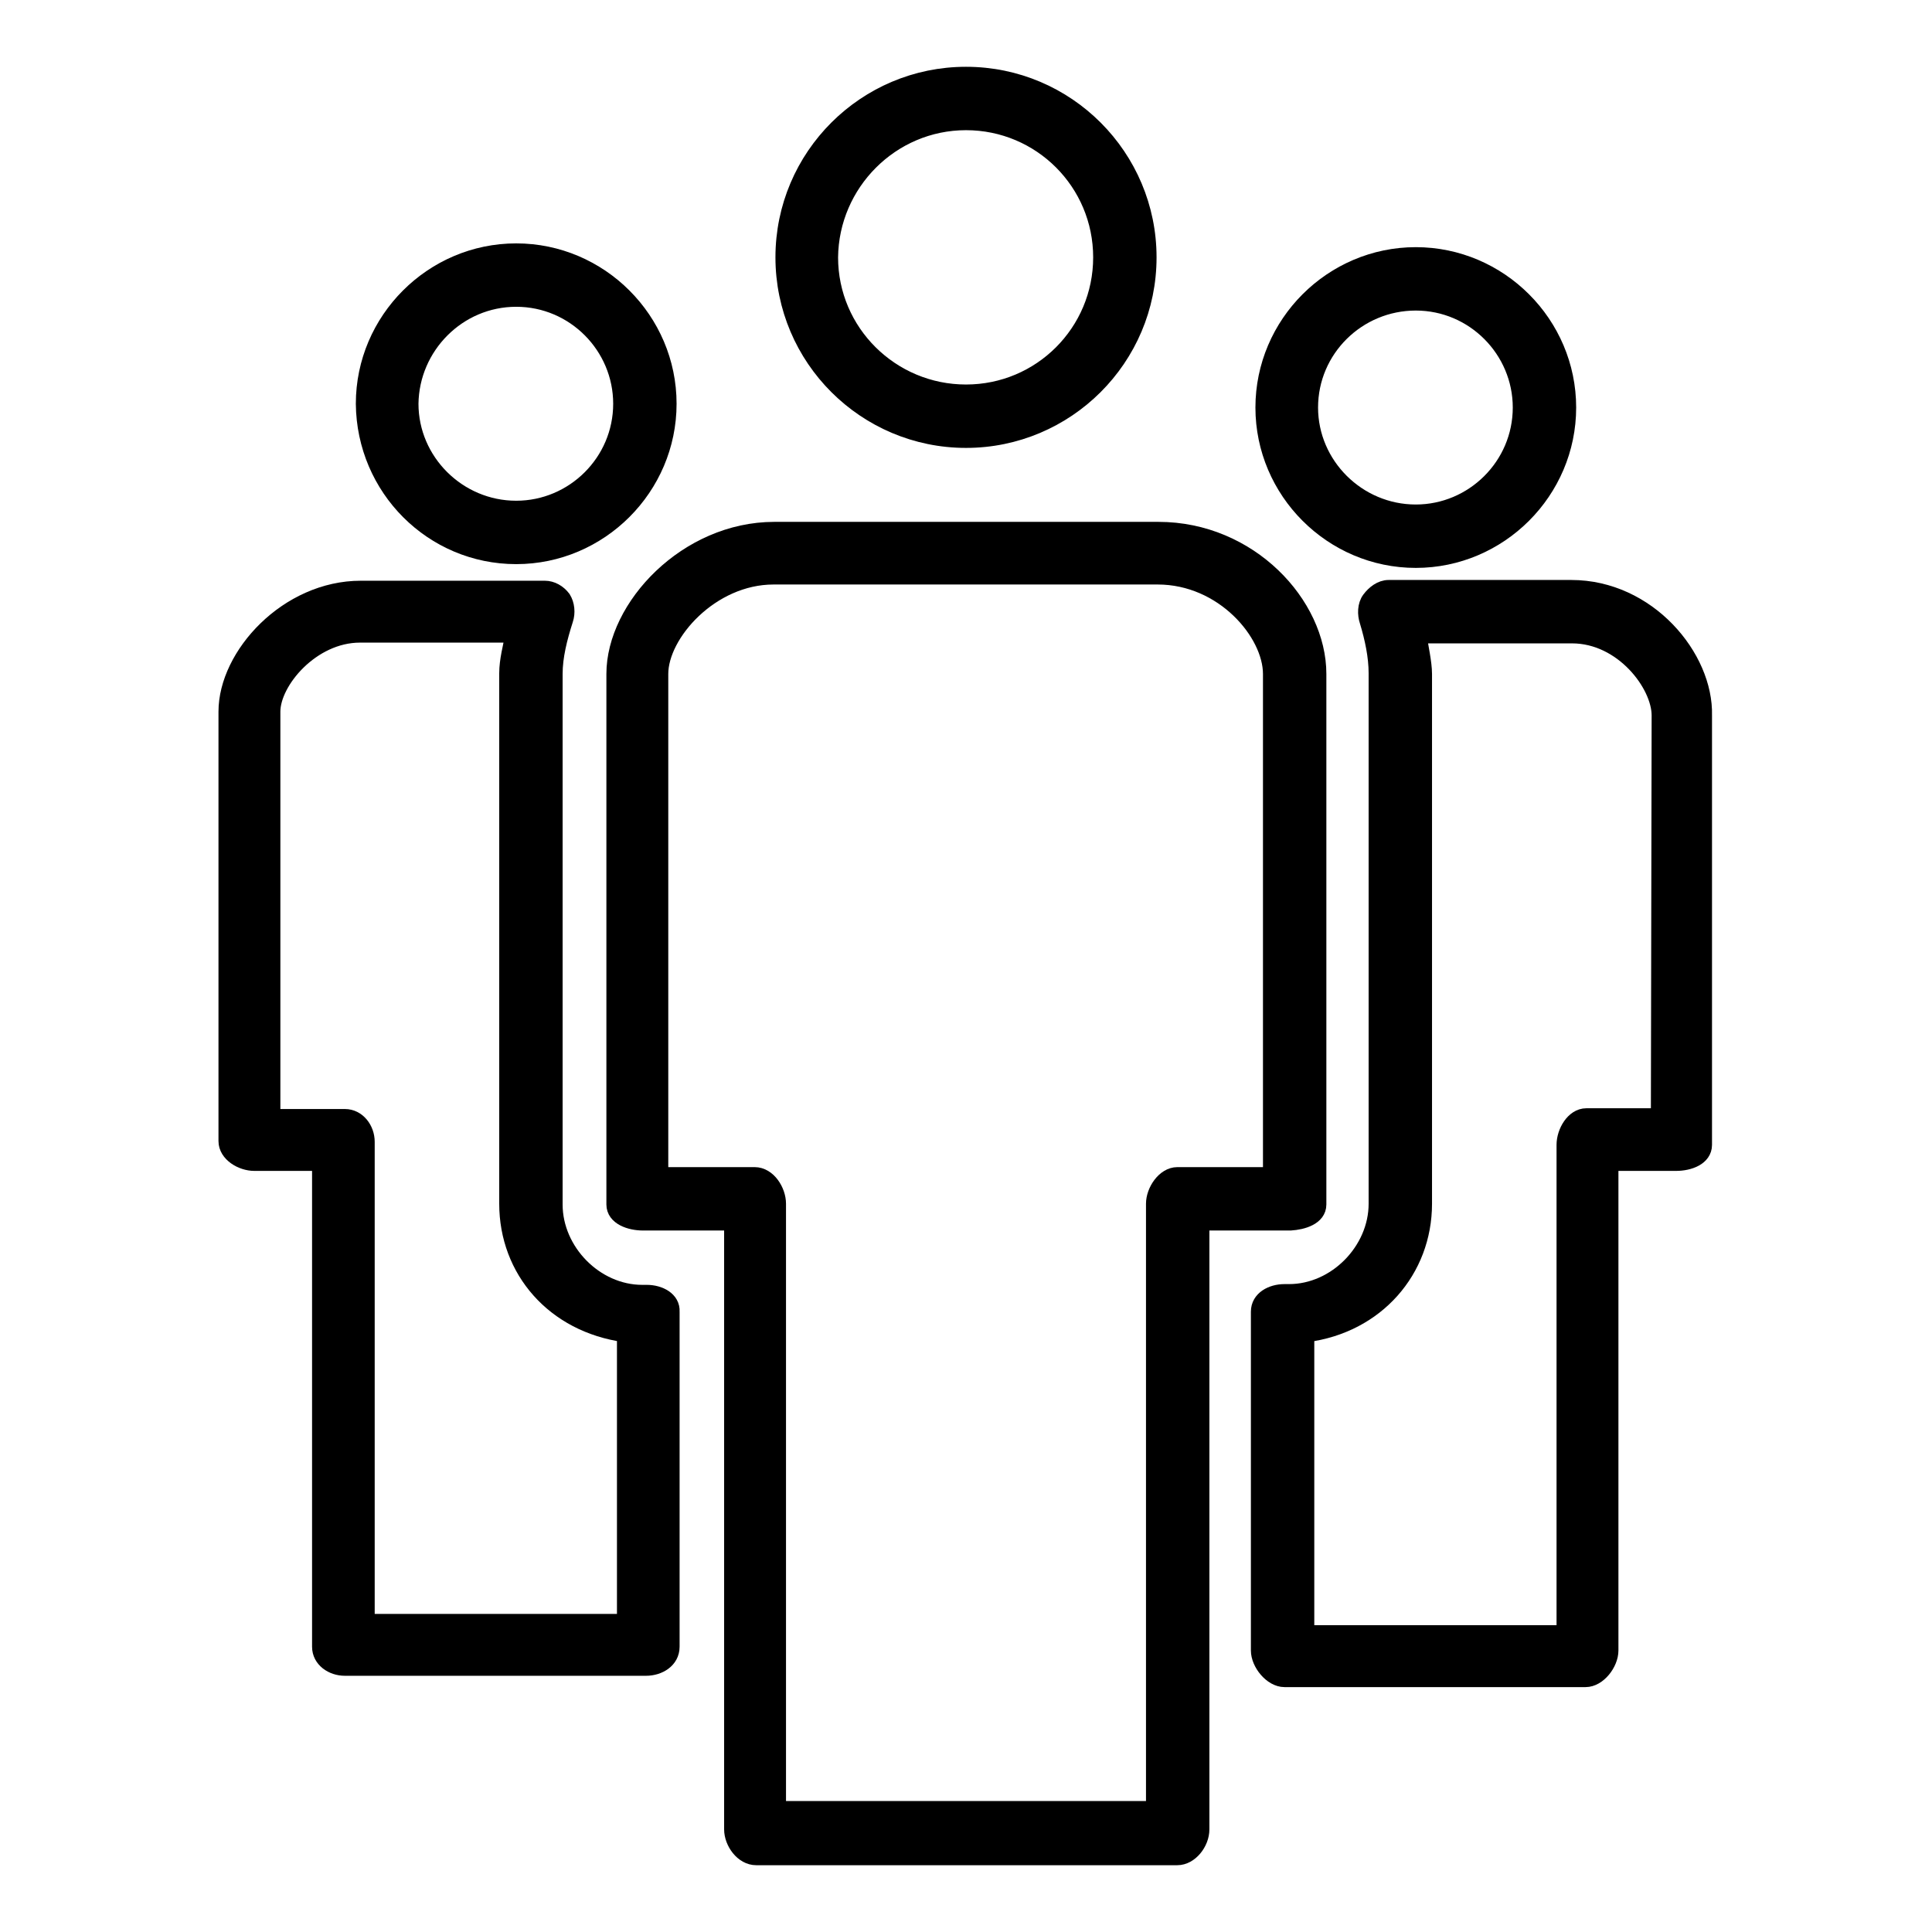
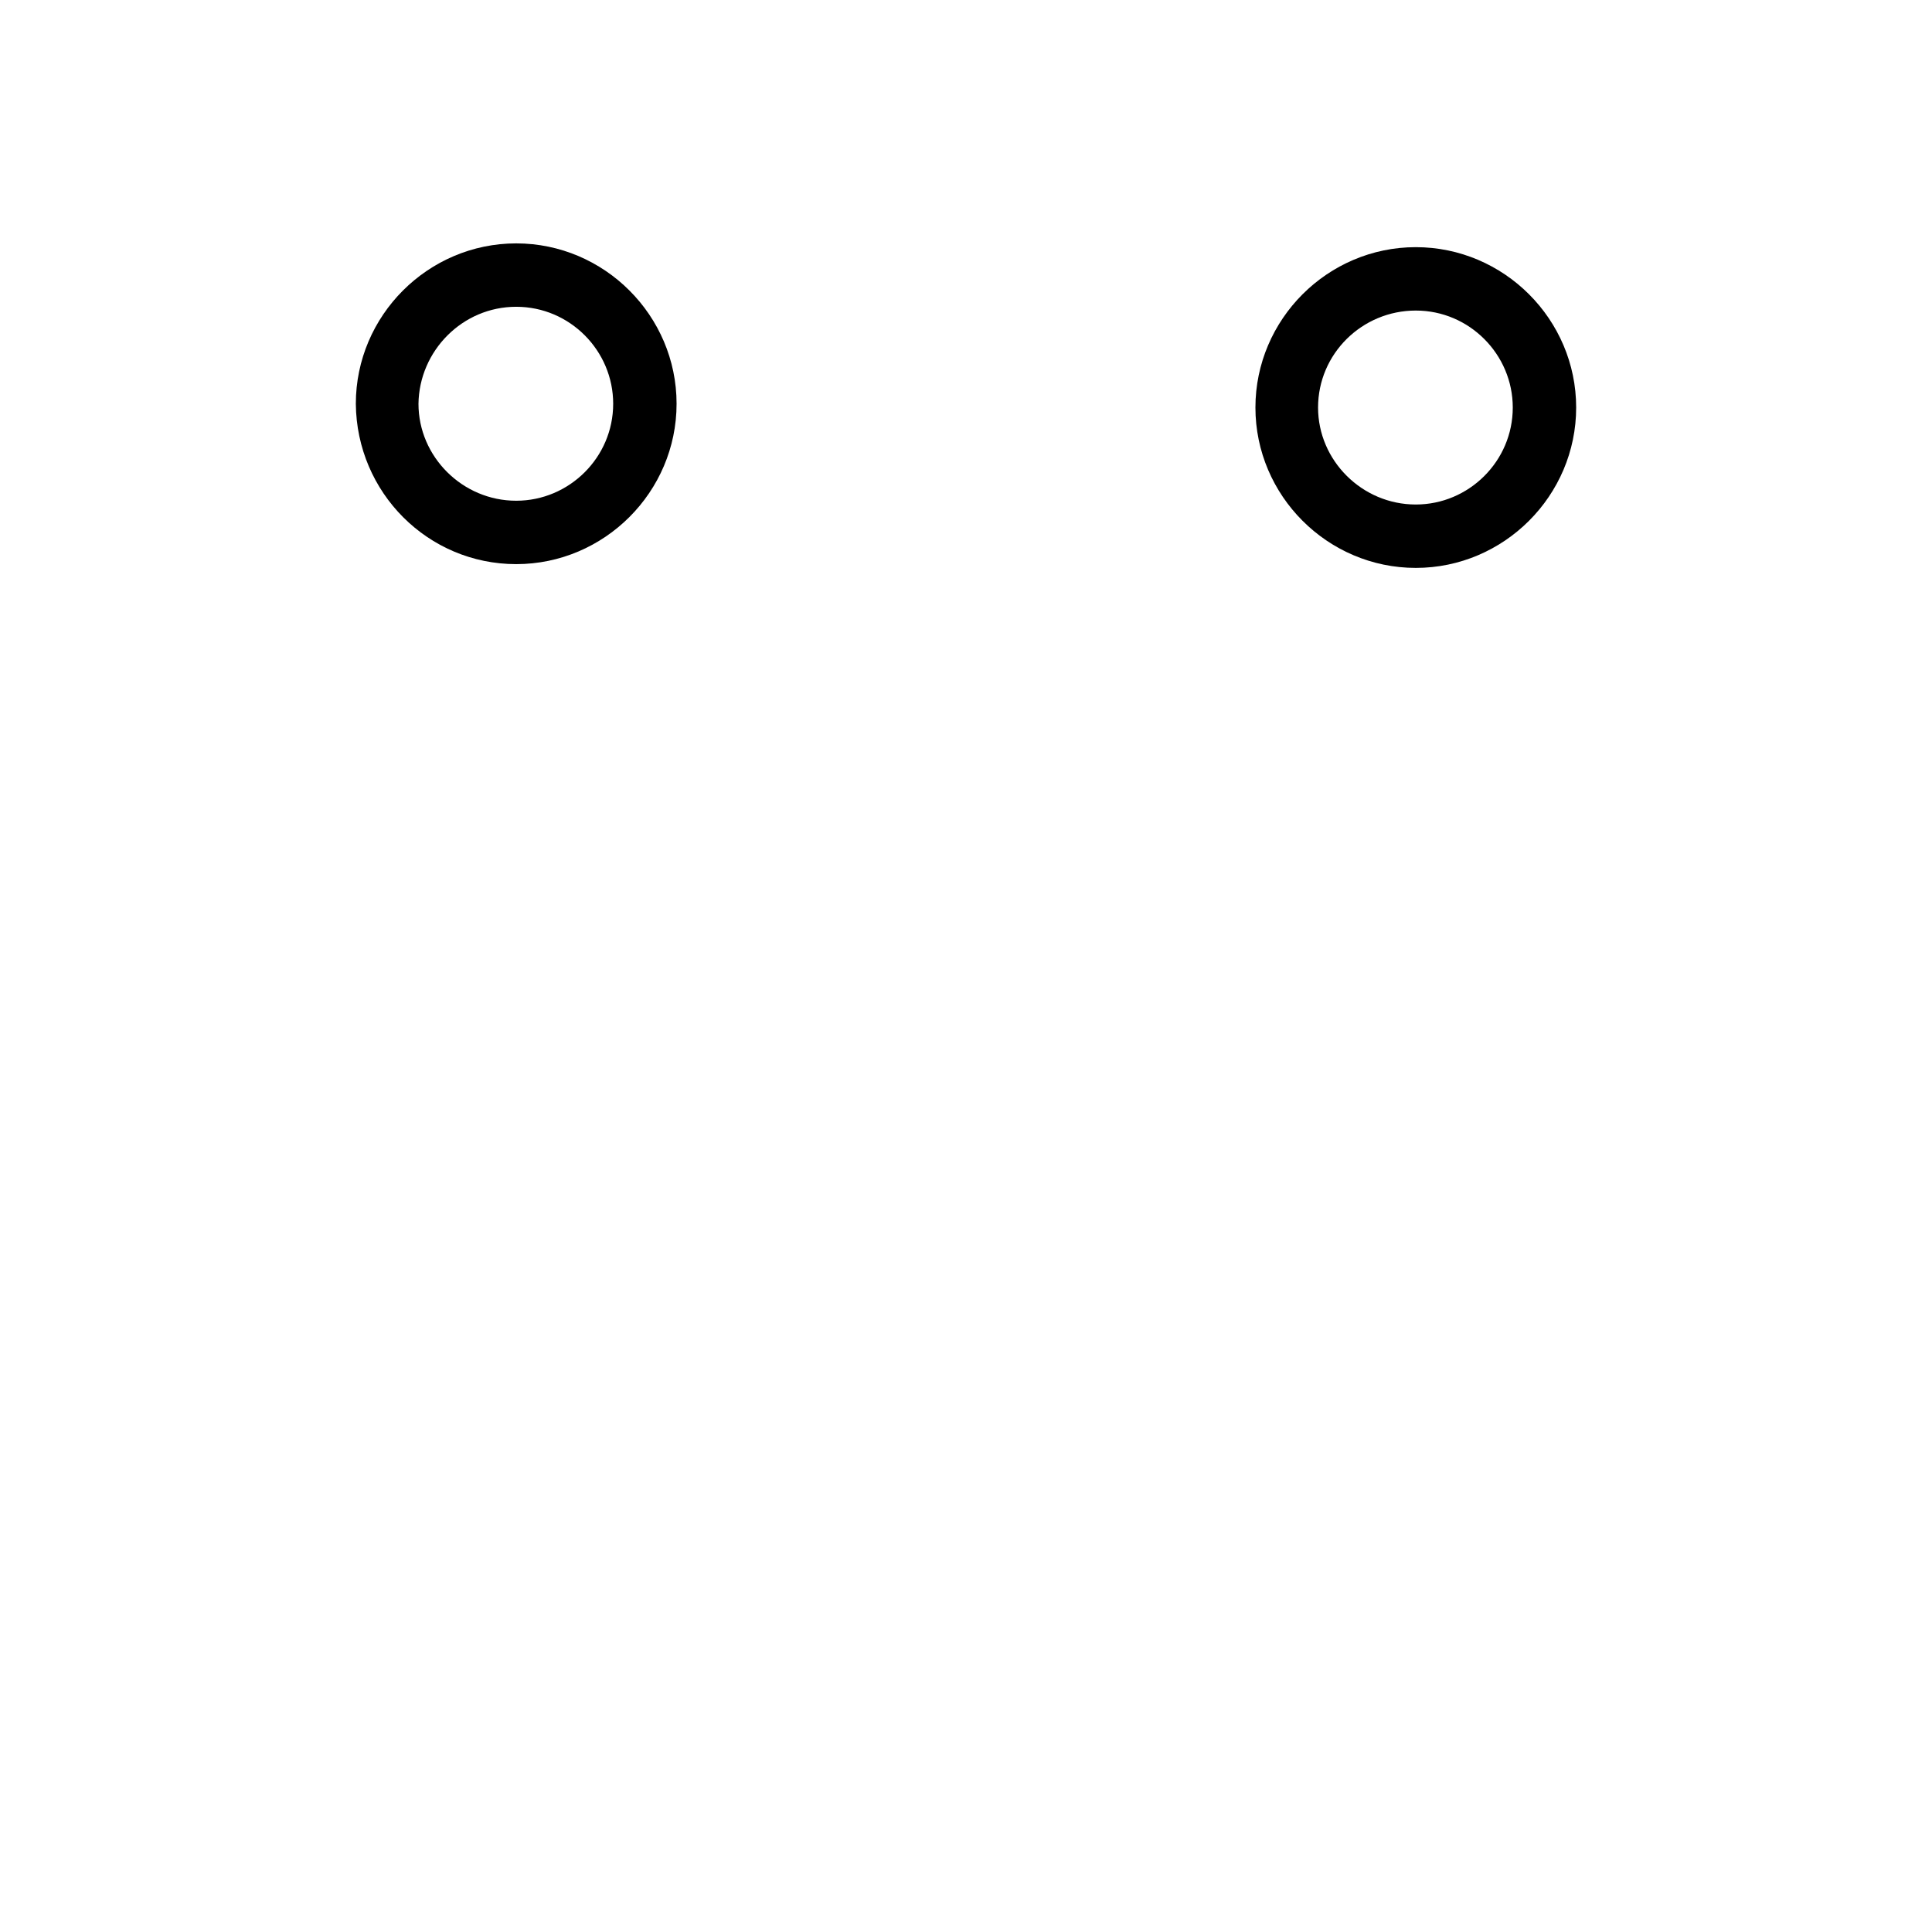
<svg xmlns="http://www.w3.org/2000/svg" version="1.1" x="0px" y="0px" viewBox="0 0 256 256" enable-background="new 0 0 256 256" xml:space="preserve">
  <g>
    <g>
      <g>
        <g>
          <path fill="#000000" stroke="#000000" stroke-width="2.1" d="M187.6,74.2c11.1,0,20.2-9.1,20.2-20.2c0-11.1-9.1-20.2-20.2-20.2c-11.1,0-20.2,9.1-20.2,20.2S176.5,74.2,187.6,74.2z M187.6,40.1c7.7,0,13.9,6.3,13.9,13.9c0,7.7-6.3,13.9-13.9,13.9c-7.7,0-14-6.3-14-13.9C173.6,46.3,179.9,40.1,187.6,40.1z" />
          <path fill="#000000" stroke="#000000" stroke-width="2.1" d="M68.4,73.7c11.1,0,20.2-9.1,20.2-20.2c0-11.1-9.1-20.2-20.2-20.2c-11.1,0-20.2,9.1-20.2,20.2C48.3,64.7,57.3,73.7,68.4,73.7z M68.4,39.6c7.7,0,13.9,6.3,13.9,13.9c0,7.7-6.3,13.9-13.9,13.9c-7.7,0-14-6.3-14-13.9C54.5,45.9,60.7,39.6,68.4,39.6z" />
-           <path fill="#000000" stroke="#000000" stroke-width="2.1" d="M85.7,171.3h-0.6c-6.2,0-11.6-5.5-11.6-11.7V89.3c0-2.3,0.6-4.7,1.4-7.2c0.3-0.9,0.2-2-0.3-2.8C74,78.5,73.1,78,72.2,78H47.8C38.1,78,30,86.8,30,94.3v56.9c0,1.7,2,2.9,3.7,2.9h8.7v64.1c0,1.7,1.6,2.8,3.3,2.8h39.9c1.7,0,3.4-1,3.4-2.8v-44.4C89.1,172.2,87.4,171.3,85.7,171.3z M82.9,214.9H48.6v-63.6c0-1.7-1.2-3.3-2.9-3.3h-9.6V94.3c0-4,5.2-10.2,11.6-10.2h20.3c-0.3,1.6-0.8,3.4-0.8,5.1v70.3c0,8.8,6.2,16,15.6,17.3V214.9z" />
-           <path fill="#000000" stroke="#000000" stroke-width="2.1" d="M174.7,159.6V89.3c0-9.2-9.1-19.1-21.2-19.1h-50.9c-11.6,0-21.2,10.2-21.2,19.1v70.3c0,1.7,2.1,2.4,3.8,2.4h11.8v80.4c0,1.7,1.4,3.7,3.2,3.7H156c1.7,0,3.2-1.9,3.2-3.7v-80.4h11.8C172.6,161.9,174.7,161.3,174.7,159.6z M168.5,155.7H156c-1.7,0-3.1,2.1-3.1,3.8v80.2h-49.8v-80.2c0-1.7-1.3-3.8-3.1-3.8H87.5V89.3c0-5.3,6.7-12.9,15-12.9h50.9c8.7,0,15,7.5,15,12.9V155.7L168.5,155.7z" />
-           <path fill="#000000" stroke="#000000" stroke-width="2.1" d="M128,58.3c13.3,0,24.2-10.8,24.2-24.2c0-13.3-10.8-24.2-24.2-24.2c-13.3,0-24.2,10.8-24.2,24.2C103.8,47.5,114.7,58.3,128,58.3z M128,16.2c9.9,0,17.9,8,17.9,17.9c0,9.9-8,17.9-17.9,17.9c-9.9,0-18-8-18-17.9C110.1,24.3,118.1,16.2,128,16.2z" />
-           <path fill="#000000" stroke="#000000" stroke-width="2.1" d="M208.2,77.9H184c-1,0-1.9,0.7-2.5,1.5c-0.6,0.8-0.6,2-0.3,2.9c0.7,2.3,1.2,4.7,1.2,6.9v70.3c0,6.2-5.4,11.7-11.6,11.7h-0.6c-1.7,0-3.4,0.9-3.4,2.6v44.9c0,1.7,1.7,3.8,3.4,3.8h39.9c1.7,0,3.3-2.1,3.3-3.8v-64.6h8.7c1.7,0,3.7-0.7,3.7-2.4V94.8C226,87.1,218.4,77.9,208.2,77.9z M219.8,147.9h-9.6c-1.7,0-2.9,2.1-2.9,3.8v64.7h-34.2v-39.6c9.3-1.2,15.6-8.5,15.6-17.3V89.3c0-1.5-0.5-3.6-0.7-5.1h20.3c6.7,0,11.6,6.5,11.6,10.6L219.8,147.9L219.8,147.9z" />
        </g>
      </g>
      <g />
      <g />
      <g />
      <g />
      <g />
      <g />
      <g />
      <g />
      <g />
      <g />
      <g />
      <g />
      <g />
      <g />
      <g />
    </g>
  </g>
</svg>